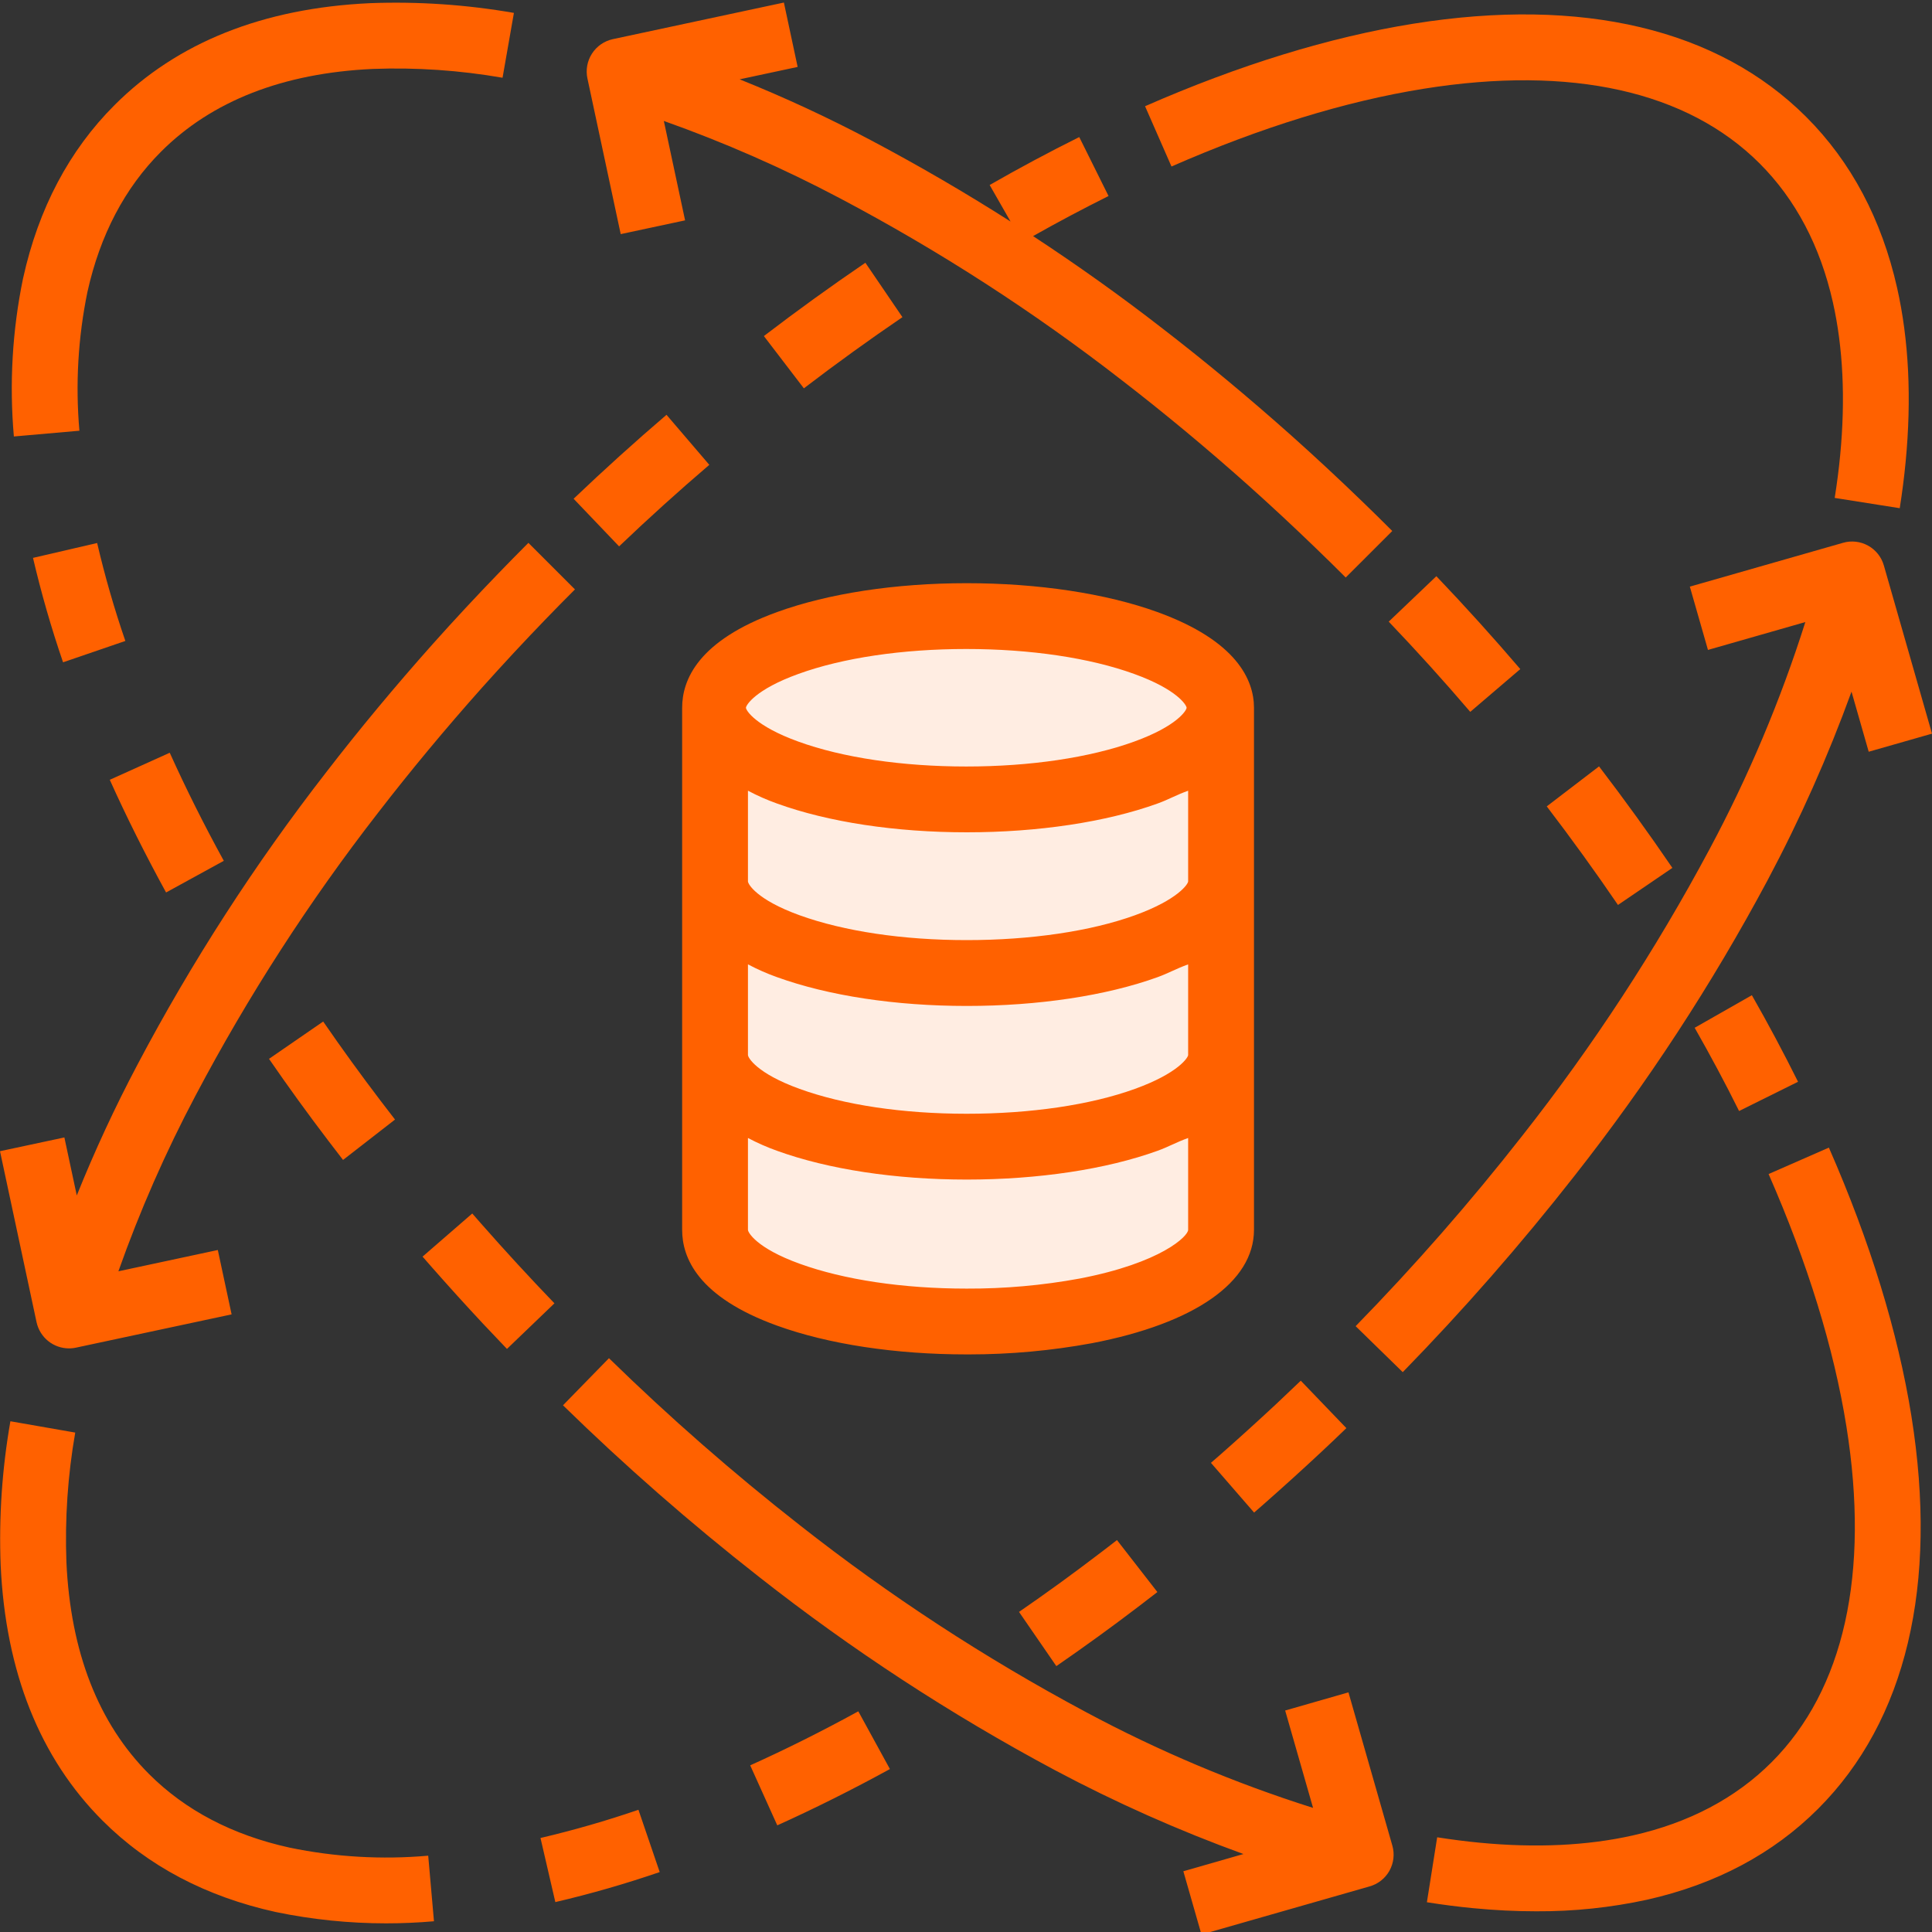
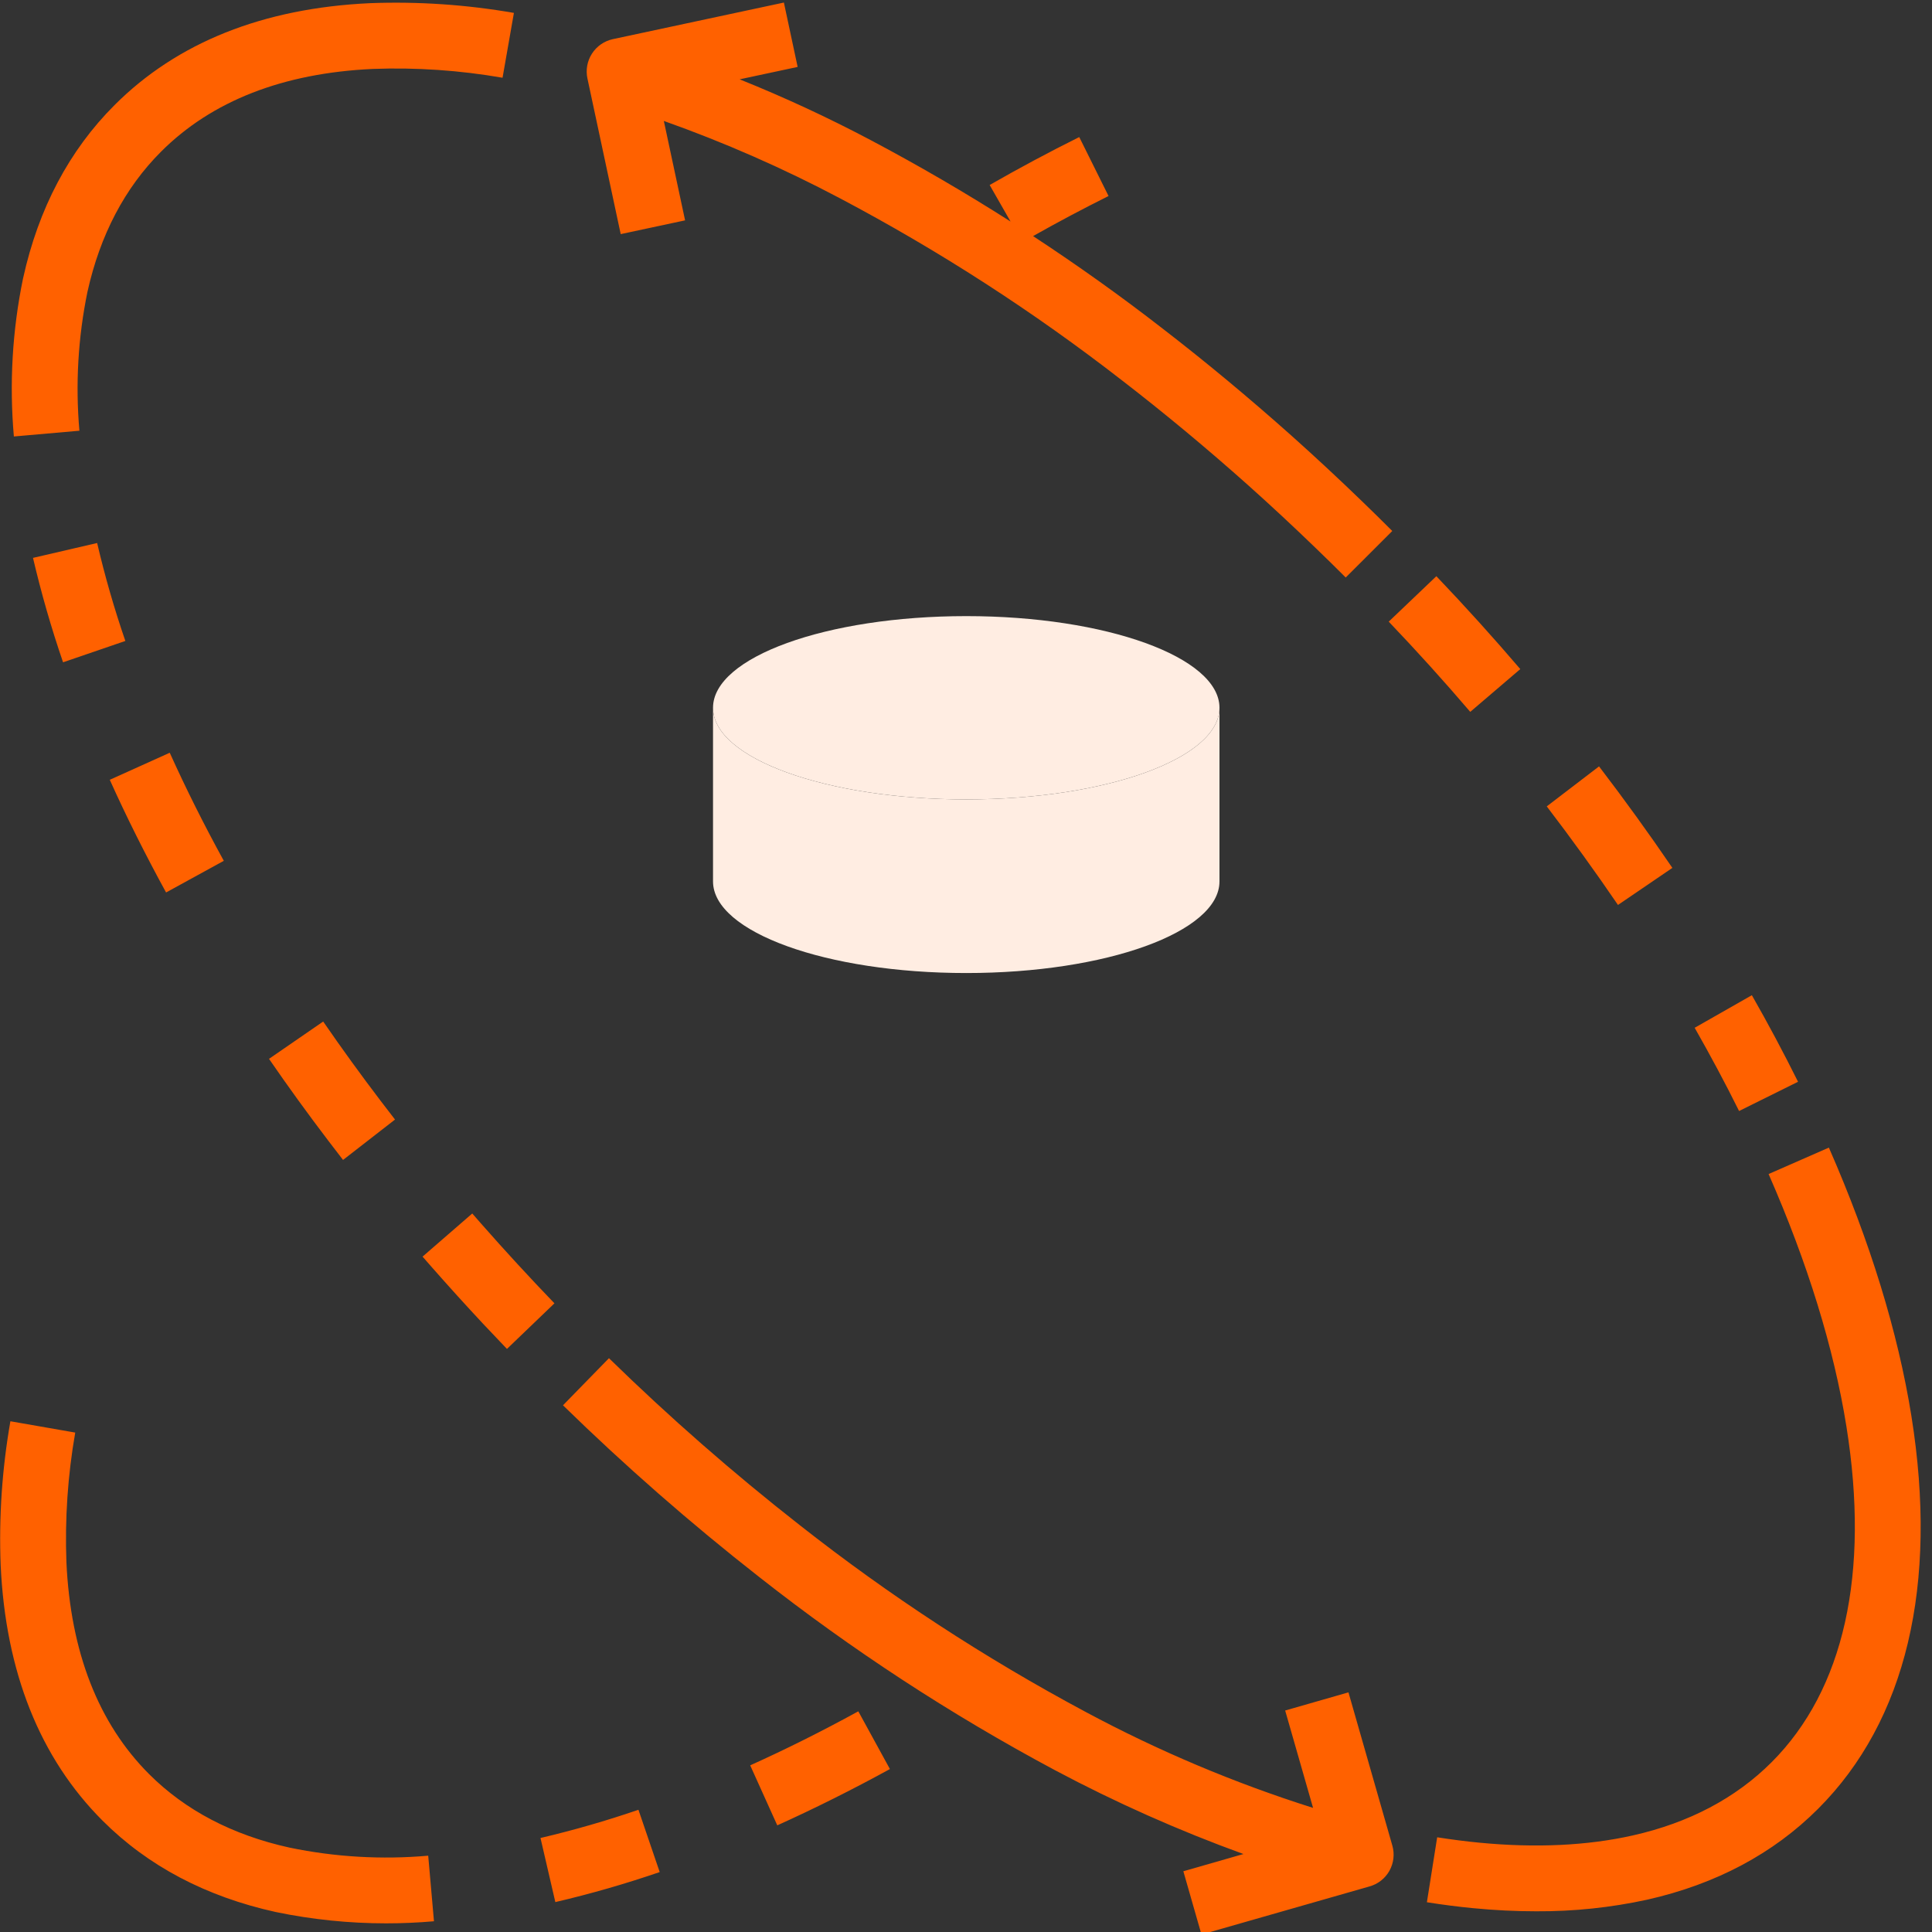
<svg xmlns="http://www.w3.org/2000/svg" width="50" height="50" viewBox="0 0 50 50" fill="none">
  <rect x="0" y="0" width="50" height="50" fill="#333333" stroke="none" />
  <g clip-path="url(#clip0_1_7468)">
-     <path d="M31.56 27.304V31.829C31.56 32.738 30.148 33.528 28.074 33.926C27.062 34.113 26.036 34.205 25.007 34.201C21.387 34.201 18.453 33.139 18.453 31.829V27.304C18.453 28.614 21.387 29.676 25.007 29.676C28.627 29.676 31.56 28.614 31.56 27.304L31.56 27.304Z" fill="#FFEDE2" />
-     <path d="M31.56 27.21V27.304C31.56 28.614 28.627 29.676 25.007 29.676C21.387 29.676 18.453 28.614 18.453 27.304V22.811C18.453 24.122 21.387 25.182 25.007 25.182C28.627 25.182 31.56 24.122 31.56 22.811L31.56 27.21Z" fill="#FFEDE2" />
    <path d="M31.56 18.317V22.811C31.56 24.122 28.627 25.182 25.007 25.182C21.387 25.182 18.453 24.122 18.453 22.811V18.317C18.453 19.627 21.387 20.689 25.007 20.689C28.627 20.689 31.56 19.627 31.56 18.317Z" fill="#FFEDE2" />
    <path d="M25.007 15.945C28.626 15.945 31.56 17.007 31.56 18.317C31.56 19.627 28.626 20.689 25.007 20.689C21.389 20.689 18.453 19.627 18.453 18.317C18.453 17.007 21.387 15.945 25.007 15.945Z" fill="#FFEDE2" />
    <path d="M2.055 11.147C1.95 9.946 2.02 8.735 2.263 7.554C2.59 6.082 3.231 4.861 4.168 3.925C5.48 2.612 7.326 1.891 9.647 1.784C10.771 1.742 11.897 1.819 13.006 2.012L13.3 0.334C12.071 0.12 10.822 0.035 9.575 0.082C6.81 0.21 4.585 1.098 2.964 2.72C1.793 3.89 0.997 5.394 0.6 7.191L0.597 7.202C0.319 8.548 0.239 9.927 0.359 11.296L2.055 11.147ZM0.854 14.438C1.068 15.351 1.327 16.253 1.632 17.14L3.244 16.588C2.958 15.756 2.714 14.91 2.514 14.053L0.854 14.438ZM5.792 22.278C5.278 21.342 4.808 20.401 4.393 19.481L2.841 20.181C3.273 21.141 3.764 22.122 4.298 23.097L5.792 22.278ZM12.443 31.658C12.369 31.574 12.295 31.489 12.222 31.405L10.936 32.521C11.011 32.609 11.088 32.696 11.164 32.782C11.603 33.281 12.049 33.774 12.502 34.259C12.707 34.477 12.913 34.694 13.12 34.91L14.349 33.73C13.698 33.054 13.063 32.363 12.443 31.658ZM8.878 30.019L10.223 28.974C10.1 28.815 9.977 28.655 9.855 28.495C9.342 27.821 8.845 27.135 8.364 26.437L6.962 27.403C7.457 28.123 7.97 28.83 8.499 29.525C8.624 29.691 8.75 29.855 8.878 30.019ZM14.57 36.369C16.179 37.94 17.872 39.422 19.642 40.808C22.043 42.697 24.606 44.371 27.3 45.811C28.874 46.649 30.505 47.374 32.18 47.982L30.625 48.428L31.094 50.065L35.418 48.828L35.444 48.82C35.552 48.79 35.654 48.739 35.742 48.669C35.83 48.6 35.904 48.513 35.959 48.415C36.013 48.317 36.048 48.209 36.061 48.098C36.074 47.986 36.065 47.873 36.034 47.765L34.898 43.798L33.26 44.268L33.982 46.788C31.948 46.145 29.979 45.314 28.099 44.306C25.493 42.913 23.016 41.295 20.694 39.468C18.972 38.12 17.325 36.678 15.76 35.15L14.57 36.369ZM49.467 36.647C49.119 34.475 48.4 32.138 47.331 29.7L45.771 30.384C46.782 32.69 47.46 34.887 47.785 36.916C48.394 40.726 47.724 43.731 45.848 45.607C44.919 46.536 43.711 47.174 42.257 47.501C41.083 47.765 39.75 47.829 38.294 47.689C37.936 47.655 37.566 47.607 37.194 47.549L36.928 49.23C37.334 49.294 37.739 49.347 38.131 49.384C38.686 49.438 39.227 49.464 39.754 49.464C40.721 49.47 41.687 49.369 42.632 49.163C44.405 48.763 45.893 47.972 47.053 46.811C49.331 44.533 50.166 41.019 49.467 36.647ZM45.338 25.756L43.858 26.599C44.269 27.321 44.657 28.046 45.007 28.753L46.533 27.996C46.156 27.238 45.758 26.491 45.338 25.756ZM41.383 19.834L40.03 20.869C40.667 21.703 41.282 22.553 41.873 23.42L43.281 22.461C42.672 21.568 42.039 20.692 41.383 19.834ZM37.173 14.912L35.94 16.088C36.665 16.847 37.368 17.625 38.05 18.423L39.345 17.316C38.643 16.495 37.918 15.693 37.173 14.912ZM15.203 2.032L16.064 6.059L17.73 5.703L17.18 3.13C18.743 3.685 20.264 4.352 21.731 5.128C24.302 6.486 26.75 8.066 29.046 9.851C30.13 10.687 31.22 11.593 32.287 12.544C32.889 13.082 33.479 13.631 34.059 14.192C34.318 14.441 34.574 14.692 34.827 14.946L36.032 13.742C35.771 13.481 35.508 13.222 35.242 12.966C34.646 12.39 34.039 11.825 33.421 11.273C32.324 10.295 31.202 9.362 30.09 8.505C29.007 7.663 27.886 6.865 26.736 6.11C27.378 5.748 28.029 5.402 28.689 5.073L27.931 3.547C27.146 3.938 26.372 4.352 25.612 4.788L26.153 5.733C24.973 4.981 23.763 4.277 22.527 3.623C21.426 3.041 20.297 2.517 19.142 2.053L20.643 1.732L20.287 0.066L15.857 1.014C15.635 1.063 15.442 1.198 15.32 1.388C15.197 1.579 15.155 1.81 15.203 2.032ZM0.269 36.782C0.054 38.01 -0.031 39.258 0.017 40.505C0.144 43.271 1.032 45.496 2.654 47.118C3.827 48.291 5.331 49.085 7.137 49.483C8.076 49.678 9.034 49.776 9.993 49.776C10.405 49.776 10.818 49.758 11.231 49.722L11.082 48.025C9.882 48.131 8.673 48.061 7.493 47.816C6.02 47.492 4.797 46.852 3.859 45.914C2.546 44.601 1.826 42.755 1.719 40.433C1.677 39.309 1.753 38.184 1.947 37.075L0.269 36.782ZM14.372 49.226C15.285 49.013 16.187 48.753 17.073 48.449L16.523 46.837C15.691 47.122 14.845 47.366 13.988 47.567L14.372 49.226ZM20.116 47.24C21.075 46.807 22.056 46.317 23.031 45.783L22.213 44.289C21.276 44.803 20.335 45.273 19.415 45.687L20.116 47.24Z" fill="#FF6100" />
-     <path d="M26.372 41.716L27.338 43.119C28.057 42.623 28.765 42.111 29.46 41.581C29.625 41.456 29.789 41.329 29.953 41.202L28.907 39.857C28.748 39.981 28.589 40.104 28.428 40.225C27.755 40.739 27.069 41.236 26.372 41.716ZM31.339 37.858L32.456 39.145C32.543 39.07 32.63 38.994 32.717 38.917C33.215 38.478 33.708 38.032 34.193 37.579C34.412 37.375 34.629 37.168 34.844 36.96L33.664 35.732C33.454 35.934 33.243 36.134 33.03 36.334C32.557 36.775 32.078 37.209 31.593 37.637C31.509 37.711 31.424 37.785 31.339 37.858ZM36.85 2.296C40.66 1.687 43.665 2.356 45.541 4.232C46.47 5.161 47.108 6.37 47.435 7.824C47.699 8.998 47.763 10.331 47.623 11.787C47.589 12.144 47.541 12.514 47.482 12.886L49.165 13.152C49.229 12.746 49.281 12.341 49.318 11.95C49.475 10.314 49.401 8.8 49.097 7.45C48.697 5.675 47.906 4.187 46.746 3.027C44.467 0.749 40.953 -0.086 36.581 0.613C34.409 0.961 32.072 1.68 29.634 2.749L30.318 4.309C32.624 3.298 34.822 2.62 36.85 2.296ZM18.357 12.03L17.249 10.735C16.428 11.438 15.627 12.162 14.845 12.908L16.022 14.14C16.781 13.415 17.559 12.712 18.357 12.03ZM23.355 8.208L22.396 6.8C21.503 7.408 20.627 8.041 19.769 8.697L20.804 10.05C21.637 9.413 22.488 8.798 23.355 8.208H23.355ZM48.762 14.662L48.754 14.635C48.724 14.527 48.672 14.427 48.603 14.339C48.533 14.251 48.447 14.177 48.349 14.123C48.251 14.068 48.144 14.033 48.032 14.02C47.921 14.007 47.808 14.016 47.7 14.047L43.733 15.182L44.202 16.82L46.722 16.099C46.078 18.132 45.247 20.102 44.24 21.982C42.848 24.587 41.229 27.065 39.402 29.386C38.054 31.108 36.612 32.756 35.084 34.321L36.303 35.511C37.874 33.902 39.355 32.208 40.742 30.438C42.631 28.037 44.305 25.475 45.745 22.78C46.583 21.206 47.308 19.576 47.917 17.9L48.362 19.455L50 18.987L48.762 14.662ZM1.787 34.896C1.826 34.896 1.866 34.893 1.905 34.888C1.925 34.885 1.946 34.881 1.966 34.877L5.994 34.016L5.637 32.35L3.064 32.901C3.618 31.337 4.286 29.816 5.063 28.349C6.42 25.778 8 23.33 9.785 21.033C10.621 19.95 11.527 18.86 12.478 17.793C13.016 17.192 13.565 16.601 14.126 16.02C14.375 15.762 14.626 15.507 14.88 15.254L13.675 14.049C13.377 14.348 13.131 14.598 12.9 14.838C12.324 15.434 11.759 16.041 11.207 16.659C10.229 17.756 9.296 18.878 8.438 19.991C6.594 22.365 4.96 24.895 3.557 27.554C2.975 28.654 2.451 29.784 1.987 30.938L1.666 29.437L0 29.793L0.947 34.223C0.99 34.414 1.096 34.585 1.248 34.707C1.401 34.83 1.591 34.896 1.787 34.896V34.896ZM17.654 18.317V31.829C17.654 32.549 18.058 33.565 20.109 34.307C21.438 34.788 23.173 35.052 25.017 35.052H25.081C26.146 35.052 27.21 34.955 28.258 34.762C30.913 34.252 32.453 33.183 32.453 31.828V18.317C32.453 17.596 32.002 16.581 29.951 15.839C28.622 15.358 26.863 15.093 25.017 15.093C23.171 15.093 21.442 15.358 20.114 15.839C18.063 16.581 17.654 17.596 17.654 18.317H17.654ZM30.749 31.829C30.749 31.988 30.06 32.681 27.94 33.089C26.976 33.266 25.998 33.353 25.017 33.349C23.363 33.349 21.841 33.12 20.694 32.705C19.572 32.299 19.357 31.892 19.357 31.829V29.451C19.599 29.579 19.851 29.69 20.109 29.782C21.438 30.263 23.173 30.527 25.021 30.527C26.868 30.527 28.63 30.262 29.958 29.782C30.249 29.677 30.43 29.566 30.749 29.451V31.829ZM30.749 27.21V27.304C30.749 27.367 30.493 27.775 29.372 28.18C28.225 28.596 26.672 28.824 25.017 28.824C23.363 28.824 21.841 28.596 20.693 28.18C19.572 27.774 19.357 27.367 19.357 27.304V24.957C19.599 25.086 19.851 25.197 20.11 25.289C21.438 25.769 23.173 26.034 25.021 26.034C26.868 26.034 28.63 25.769 29.958 25.289C30.249 25.183 30.43 25.073 30.749 24.958V27.21ZM30.749 22.811C30.749 22.874 30.493 23.281 29.372 23.687C28.225 24.102 26.672 24.33 25.017 24.33C23.363 24.33 21.841 24.101 20.694 23.687C19.572 23.281 19.357 22.874 19.357 22.811V20.463C19.599 20.592 19.851 20.703 20.109 20.795C21.438 21.276 23.174 21.54 25.021 21.54C26.867 21.54 28.629 21.275 29.958 20.795C30.249 20.69 30.43 20.578 30.749 20.464V22.811ZM20.663 17.441C21.81 17.025 23.353 16.796 25.007 16.796C26.662 16.796 28.204 17.025 29.351 17.441C30.473 17.846 30.709 18.254 30.709 18.317C30.709 18.38 30.473 18.787 29.351 19.193C28.204 19.608 26.661 19.837 25.007 19.837C23.353 19.837 21.81 19.609 20.663 19.193C19.541 18.787 19.305 18.38 19.305 18.317C19.305 18.254 19.541 17.846 20.663 17.441Z" fill="#FF6100" />
  </g>
  <defs>
    <clipPath id="clip0_1_7468">
      <rect width="50" height="50" fill="white" />
    </clipPath>
  </defs>
</svg>